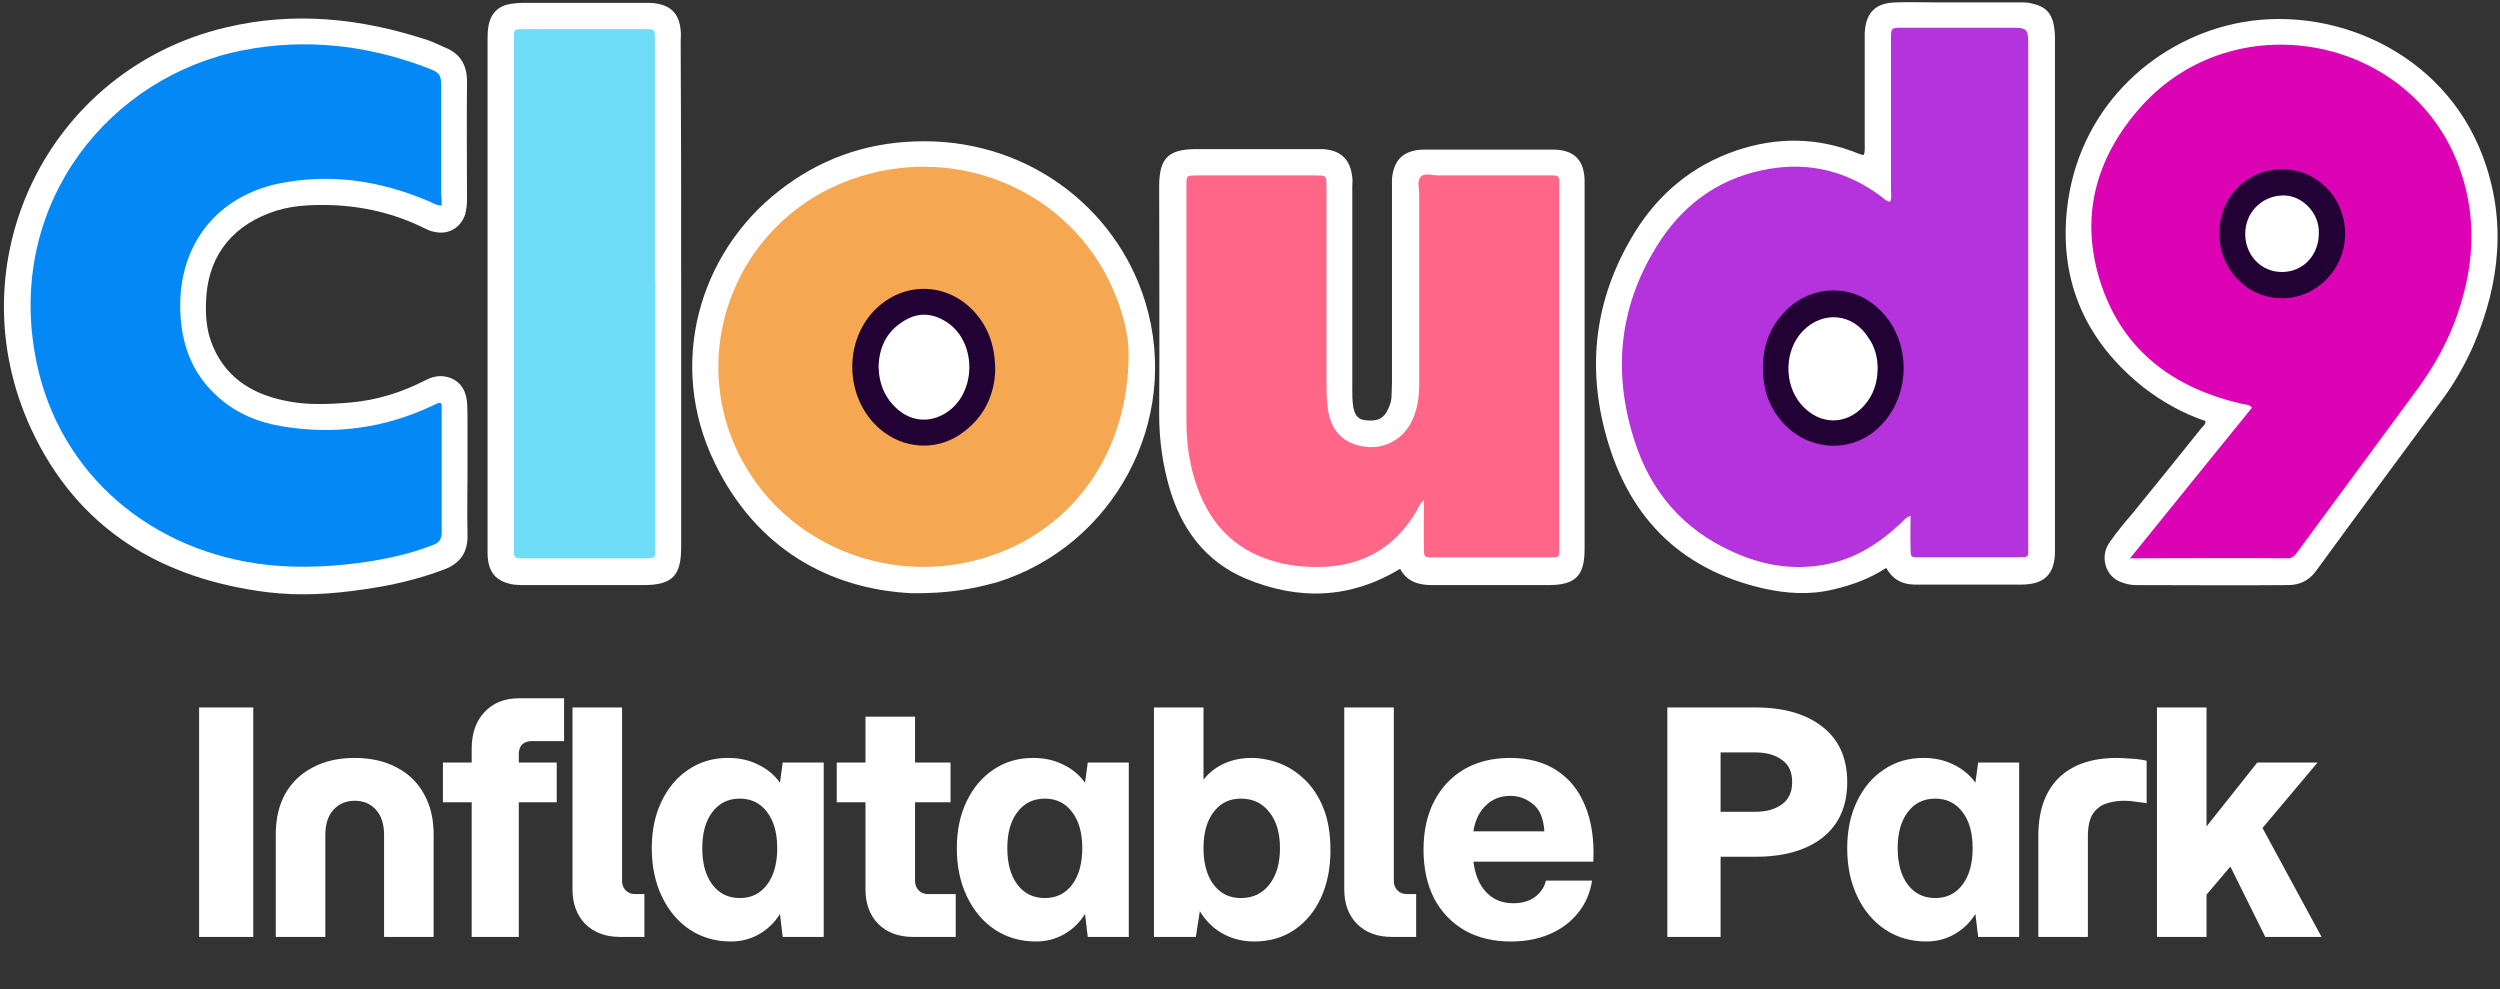
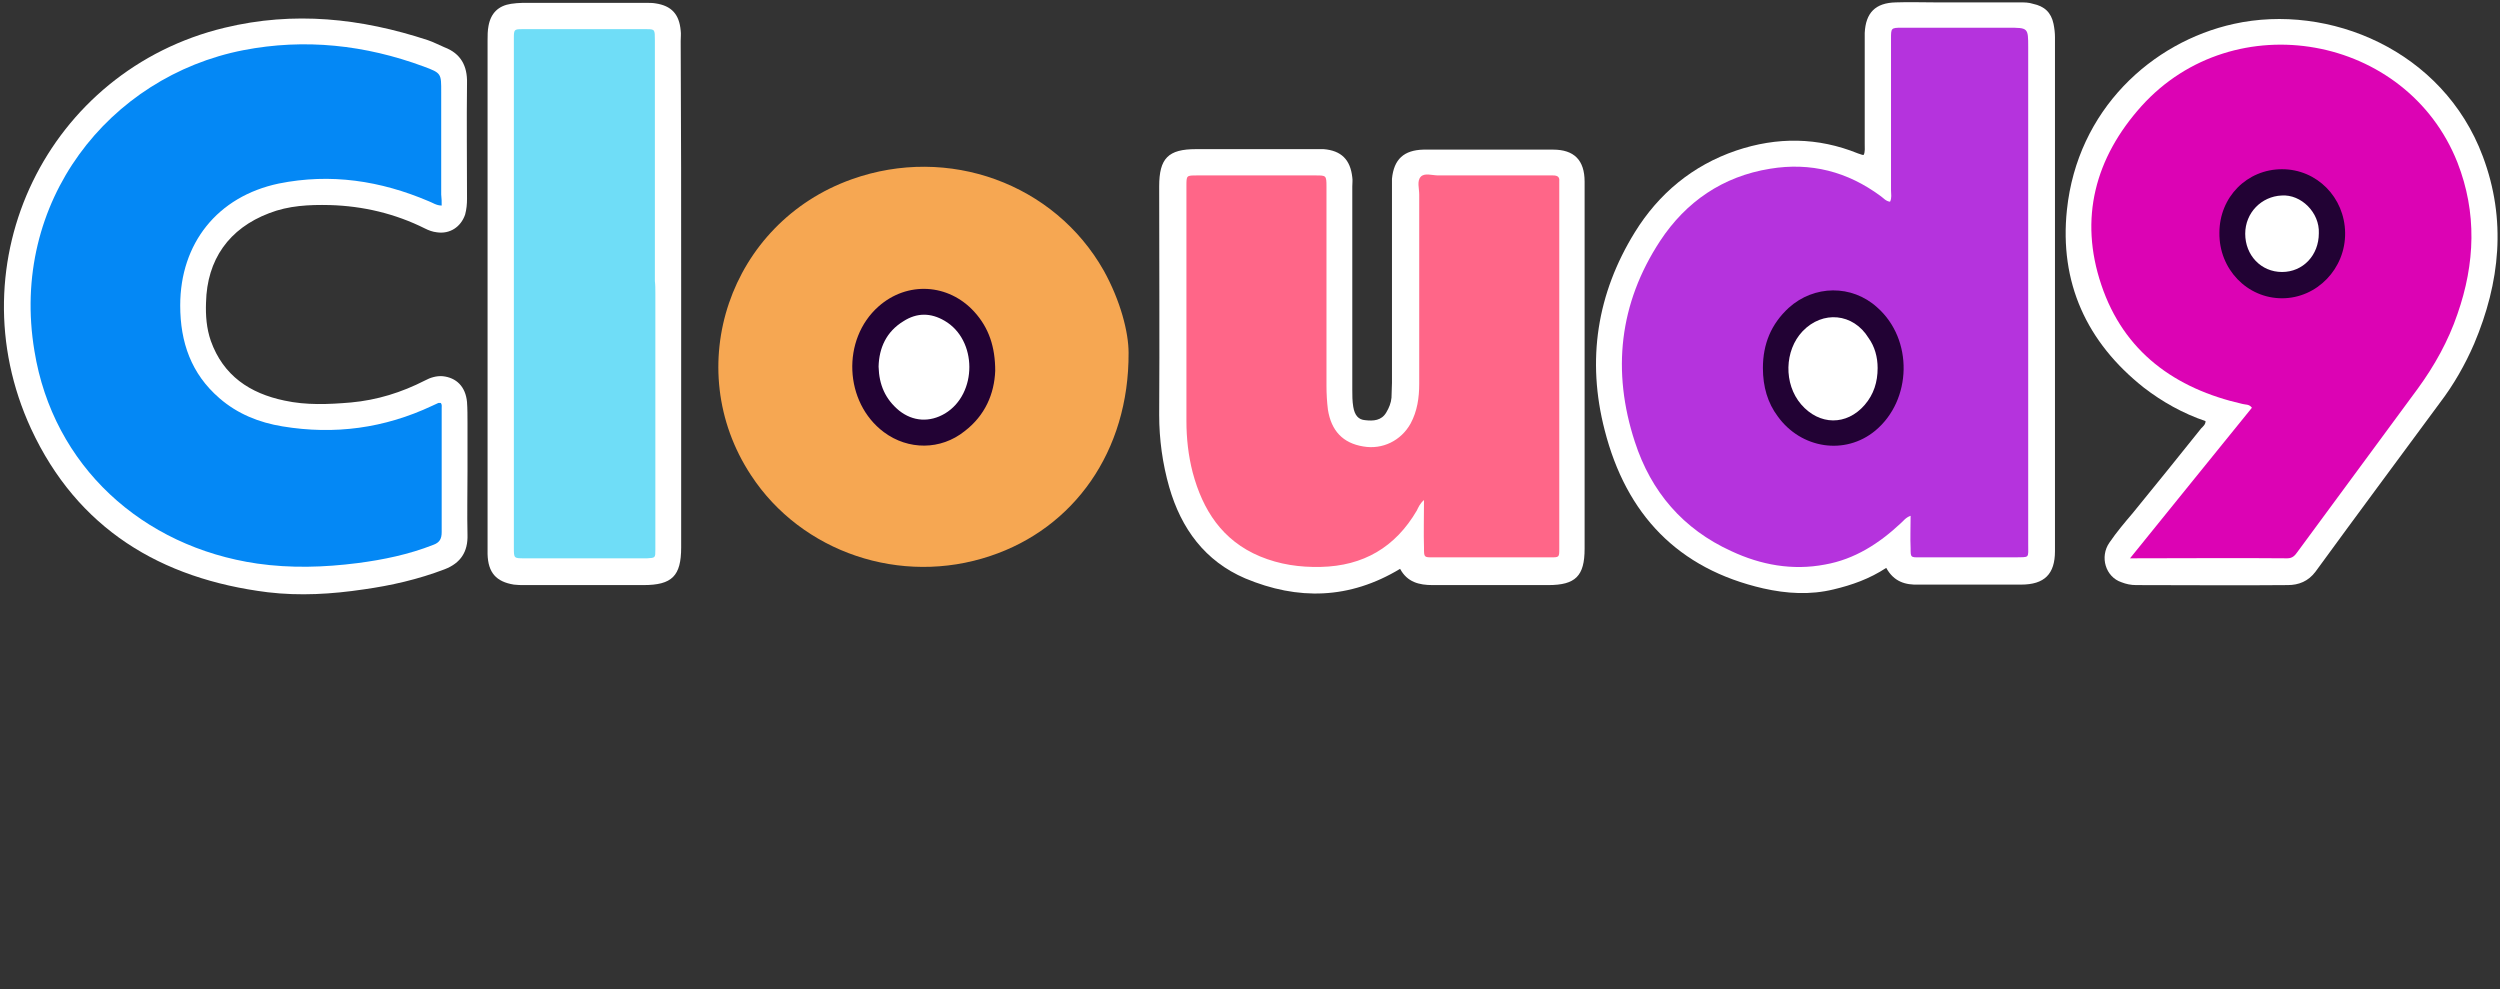
<svg xmlns="http://www.w3.org/2000/svg" width="523" height="207" viewBox="0 0 523 207" fill="none">
  <rect x="0" y="0" width="523" height="207" fill="#333333" stroke="none" />
  <g clip-path="url(#clip0_6011_147)">
    <path d="M97.8 98.7C97.8 103.1 97.7 107.5 97.8 111.9C97.9 115.4 96.4 117.8 93 119.1C87.5 121.2 81.8 122.5 76.1 123.3C69.4 124.3 62.7 124.7 56 123.9C33.6 121.1 16.2 110.6 6.5 89.7C-9.6 54.8 10 14.7 47 5.8C61.5 2.3 75.5 3.8 89.5 8.4C90.7 8.8 91.8 9.4 93 9.9C96.4 11.2 97.8 13.8 97.7 17.4C97.6 25.5 97.7 33.6 97.7 41.6C97.7 42.7 97.6 43.8 97.3 44.9C96.4 47.5 94.1 49 91.4 48.6C90.5 48.5 89.7 48.2 88.9 47.8C82.7 44.7 76 43.1 69 42.9C64.7 42.8 60.4 43 56.3 44.6C47.9 47.8 43.3 54.3 43.1 63.3C43 66 43.2 68.7 44.1 71.3C46.7 78.6 52.3 82.3 59.5 83.8C64.1 84.8 68.7 84.6 73.4 84.2C78.9 83.7 84 82.1 88.9 79.6C90 79 91.3 78.6 92.6 78.7C95.5 79 97.4 80.9 97.7 84.1C97.8 85.5 97.8 87 97.8 88.4C97.8 91.9 97.8 95.3 97.8 98.7Z" fill="white" />
    <path d="M292.9 119C282.3 125.4 271.5 125.6 260.5 121C252.1 117.4 247.1 110.6 244.6 101.9C243.2 97 242.5 91.9 242.5 86.8C242.6 70.9 242.5 55 242.5 39C242.5 33.1 244.4 31.2 250.2 31.2C258.5 31.2 266.8 31.2 275.2 31.2C275.8 31.2 276.3 31.2 276.9 31.2C280.6 31.5 282.5 33.4 282.9 37.1C283 37.7 282.9 38.4 282.9 39C282.9 53.2 282.9 67.3 282.9 81.5C282.9 82.7 282.9 83.9 283.1 85.1C283.4 86.9 284.2 87.8 285.6 87.9C287.3 88.1 289 88 290 86.3C290.6 85.3 291 84.3 291.1 83.2C291.1 82.2 291.2 81.1 291.2 80.1C291.2 66.5 291.2 52.9 291.2 39.3C291.2 38.7 291.2 38 291.2 37.4C291.6 33.3 293.7 31.4 297.8 31.3C306.8 31.3 315.9 31.3 324.9 31.3C329.3 31.3 331.5 33.5 331.5 38C331.5 43.4 331.5 48.9 331.5 54.3C331.5 74.5 331.5 94.6 331.5 114.8C331.5 120.5 329.6 122.4 323.9 122.4C315.8 122.4 307.7 122.4 299.7 122.4C296.9 122.4 294.4 121.8 292.9 119Z" fill="white" />
    <path d="M394.6 118.8C391.1 121.1 387.4 122.4 383.6 123.3C378.7 124.5 373.8 124.2 368.9 123.1C351 119 340.2 107.6 335.7 90C331.9 75.3 334.1 61.4 342 48.6C347 40.5 354.1 34.6 363.2 31.5C371.8 28.6 380.3 28.7 388.7 32.1C389 32.2 389.3 32.3 389.6 32.4C389.7 32.4 389.8 32.4 389.9 32.4C390.2 31.7 390.1 30.9 390.1 30.1C390.1 22.8 390.1 15.5 390.1 8.3C390.1 7.8 390.1 7.3 390.1 6.9C390.3 2.7 392.3 0.6 396.6 0.5C399.4 0.4 402.2 0.5 405 0.5C410.8 0.5 416.7 0.5 422.5 0.5C423.5 0.5 424.4 0.5 425.3 0.8C427.7 1.3 429.1 2.6 429.6 5C429.8 6 429.9 6.9 429.9 7.8C429.9 43.5 429.9 79.1 429.9 114.8C429.9 115 429.9 115.1 429.9 115.3C429.9 120.1 427.7 122.3 422.8 122.3C419.7 122.3 416.6 122.3 413.4 122.3C409.4 122.3 405.4 122.3 401.4 122.3C398.6 122.4 396.2 121.7 394.6 118.8Z" fill="white" />
    <path d="M461.4 88.1C456.7 86.5 452.4 84.1 448.5 81.1C436.5 71.6 430.8 59.1 432.4 43.9C434.6 23 450.1 8.8 467.3 5C487.2 0.6 511.1 10.5 519.4 32.7C524.4 46 523 59.1 517.6 71.9C515.7 76.3 513.3 80.5 510.4 84.3C501.7 96.1 493 107.8 484.4 119.6C482.9 121.6 480.9 122.4 478.6 122.4C468 122.5 457.5 122.4 446.9 122.4C445.8 122.4 444.8 122.2 443.8 121.8C440.5 120.7 439.2 116.5 441.3 113.5C442.8 111.3 444.5 109.3 446.2 107.3C451 101.4 455.8 95.5 460.5 89.6C460.9 89.2 461.4 88.8 461.4 88.1Z" fill="white" />
    <path d="M142.5 61.5C142.5 79.2 142.5 96.8 142.5 114.5C142.5 120.5 140.6 122.4 134.6 122.4C126.3 122.4 118 122.4 109.7 122.4C109 122.4 108.3 122.4 107.5 122.3C103.8 121.7 102.1 119.8 102 115.9C102 115.4 102 114.9 102 114.5C102 79.2 102 43.8 102 8.5C102 7.5 102 6.4 102.2 5.4C102.7 2.7 104.3 1.2 106.9 0.8C107.7 0.7 108.5 0.6 109.3 0.6C117.9 0.6 126.6 0.6 135.2 0.6C135.8 0.6 136.5 0.6 137.1 0.7C140.5 1.2 142.1 3 142.4 6.4C142.5 7.1 142.4 7.8 142.4 8.6C142.5 26.1 142.5 43.8 142.5 61.5Z" fill="white" />
-     <path d="M190.6 124.1C173.5 123.2 158.2 114.8 149.5 96.8C139.5 76.2 146.2 53 163 39.9C171.3 33.4 180.7 30 191.1 29.6C214.3 28.6 233.5 43.2 239.6 63.2C247.2 88.1 232.9 114.2 208.6 121.8C203.5 123.2 198.4 124.2 190.6 124.1Z" fill="white" />
    <path d="M92.4 43C91.3 43 90.5 42.4 89.7 42.1C79.6 37.8 69.2 36.2 58.3 38.4C45.5 41.1 37.7 50.9 37.7 63.9C37.7 71.6 40 78.2 45.9 83.3C49.7 86.6 54.2 88.4 59.1 89.2C70 91 80.4 89.6 90.4 84.9C90.8 84.7 91.3 84.5 91.7 84.3C91.8 84.3 92 84.3 92.2 84.3C92.5 84.6 92.4 85.1 92.4 85.4C92.4 94 92.4 102.7 92.4 111.3C92.4 112.7 92 113.5 90.6 114C85.5 116 80.2 117.1 74.8 117.8C67.8 118.7 60.8 118.9 53.8 117.9C29.8 114.4 11.1 97.5 7.2 73.4C2 42.2 22.8 16 50.9 10.5C63.8 8 76.4 9.4 88.6 13.9C92.4 15.3 92.3 15.4 92.3 19.3C92.3 26.4 92.3 33.5 92.3 40.7C92.4 41.5 92.4 42.2 92.4 43Z" fill="#0488F5" />
    <path d="M297.9 104.6C297 105.4 296.7 106.2 296.4 106.8C291.9 114.5 285.2 118.4 276.3 118.6C271.9 118.7 267.7 118.1 263.6 116.4C255.7 113.1 251.6 106.7 249.5 98.8C248.6 95.3 248.2 91.7 248.2 88.1C248.2 71.7 248.2 55.3 248.2 38.9C248.2 36.7 248.2 36.7 250.4 36.7C258.7 36.7 267 36.7 275.3 36.7C277.4 36.7 277.5 36.7 277.5 39C277.5 52.9 277.5 66.8 277.5 80.7C277.5 82.4 277.6 84.1 277.8 85.7C278.5 90.1 280.9 92.7 285.2 93.4C289.2 94.1 293.1 92.2 295.1 88.6C296.5 86 296.9 83.2 296.9 80.3C296.9 67.1 296.9 53.9 296.9 40.7C296.9 39.4 296.4 37.9 297.2 37C298 36.1 299.6 36.7 300.9 36.7C308.3 36.7 315.8 36.7 323.2 36.7C323.8 36.7 324.3 36.7 324.9 36.7C325.8 36.7 326.3 37 326.2 37.9C326.2 38.4 326.2 38.9 326.2 39.3C326.2 64.2 326.2 89.2 326.2 114.1C326.2 114.3 326.2 114.6 326.2 114.8C326.2 116.6 326.2 116.6 324.3 116.6C316.1 116.6 308 116.6 299.8 116.6C297.9 116.6 297.9 116.6 297.9 114.6C297.8 111.5 297.9 108.3 297.9 104.6Z" fill="#FF6688" />
    <path d="M399.7 107.9C398.6 108.3 398.2 109 397.6 109.5C393.1 113.7 388 117 381.8 118.1C375 119.4 368.4 118.2 362.2 115.3C352.1 110.7 345.4 102.9 342 92.4C337.2 77.7 338.7 63.5 347.3 50.4C352.7 42.2 360.4 36.9 370.3 35.3C378.8 33.9 386.5 35.9 393.4 41C394 41.4 394.5 42.1 395.4 42.2C395.8 41.4 395.6 40.6 395.6 39.8C395.6 29.6 395.6 19.5 395.6 9.3C395.6 8.9 395.6 8.5 395.6 8.1C395.6 5.9 395.6 5.8 397.8 5.8C405.2 5.8 412.7 5.8 420.1 5.8C424.3 5.8 424.3 5.8 424.3 9.9C424.3 44.5 424.3 79 424.3 113.6C424.3 117 424.7 116.5 421.4 116.6C414.8 116.6 408.1 116.6 401.5 116.6C399.7 116.6 399.7 116.6 399.7 114.7C399.6 112.6 399.7 110.3 399.7 107.9Z" fill="#B533DD" />
    <path d="M445.6 116.8C454.3 106 462.7 95.7 471.1 85.3C470.5 84.5 469.8 84.7 469.1 84.5C455 81.3 444.3 73.6 439.6 59.6C434.9 45.7 438.3 33 448 22.2C467.4 0.7 503.5 7.2 514.1 34C518.2 44.5 517.8 55.1 514.1 65.7C512.2 71.3 509.3 76.5 505.8 81.3C497.4 92.7 489 104.1 480.6 115.5C480.1 116.2 479.6 116.8 478.5 116.8C467.8 116.7 457 116.8 445.6 116.8Z" fill="#DC03B4" />
    <path d="M137.1 61.5C137.1 78.9 137.1 96.2 137.1 113.6C137.1 114.1 137.1 114.6 137.1 115C137.1 116.7 137.1 116.7 135.4 116.8C133.2 116.8 130.9 116.8 128.7 116.8C122.4 116.8 116.1 116.8 109.7 116.8C107.5 116.8 107.5 116.8 107.5 114.6C107.5 90.5 107.5 66.5 107.5 42.4C107.5 31.4 107.5 20.3 107.5 9.3C107.5 8.8 107.5 8.3 107.5 7.9C107.5 6.2 107.6 6.1 109.2 6.1C117.9 6.1 126.6 6.1 135.3 6.1C137 6.1 137 6.2 137 8.4C137 25.2 137 42 137 58.8C137.1 59.6 137.1 60.5 137.1 61.5Z" fill="#6FDDF7" />
    <path d="M236.1 73.8C236.2 94.5 224.6 110.5 207.2 116.3C188.5 122.6 167.7 115.6 157.1 99.4C142.3 76.9 152.6 46.6 178.2 37.5C198.4 30.3 220.6 38.4 230.9 56.6C234.4 62.9 236.1 69.5 236.1 73.8Z" fill="#F6A752" />
    <path d="M368.8 77C368.8 72 370.5 67.8 374.2 64.4C379.5 59.6 387.4 59.5 392.7 64.3C400.3 71 400 83.7 392.3 90.1C386 95.3 376.8 93.9 371.9 87.1C369.8 84.3 368.8 80.9 368.8 77Z" fill="#220234" />
    <path d="M477.4 35.4C484.7 35.4 490.5 41.3 490.6 48.7C490.7 56.2 484.7 62.4 477.4 62.4C470.1 62.4 464.2 56.3 464.3 48.7C464.3 41.2 470.1 35.4 477.4 35.4Z" fill="#220234" />
    <path d="M208.2 77.6C208 82.4 206.1 86.9 201.8 90.2C196.8 94.2 190 94.2 184.9 90.4C176.6 84.2 176 71 183.8 64.1C189.8 58.8 198.4 59.3 203.8 65.2C206.9 68.6 208.2 72.6 208.2 77.6Z" fill="#220234" />
    <path d="M392.8 77C392.8 79.9 392 82.5 390.1 84.7C386.3 89.1 380.6 89 376.8 84.6C373.1 80.3 373.3 73.3 377.1 69.3C381.3 64.9 387.7 65.5 390.9 70.7C392.2 72.5 392.8 74.7 392.8 77Z" fill="white" />
    <path d="M485.1 48.8C485.1 53.4 481.8 56.9 477.4 56.9C473 56.9 469.7 53.4 469.7 48.9C469.7 44.5 473.1 41.1 477.3 40.9C481.4 40.6 485.3 44.5 485.1 48.8Z" fill="white" />
    <path d="M183.8 76.7C183.9 72.8 185.4 69.4 189 67.2C191.8 65.4 194.7 65.4 197.6 67.1C204.5 71.1 204.5 82.4 197.7 86.5C194.5 88.4 191 88.2 188.1 85.9C185.2 83.5 183.9 80.5 183.8 76.7Z" fill="white" />
  </g>
-   <path d="M41.656 196V148H52.984V196H41.656ZM57.693 196V174.56C57.693 171.275 58.354 168.437 59.676 166.048C61.042 163.659 62.962 161.824 65.436 160.544C67.911 159.221 70.834 158.56 74.204 158.56C77.575 158.56 80.498 159.221 82.972 160.544C85.447 161.824 87.346 163.659 88.668 166.048C90.034 168.437 90.716 171.275 90.716 174.56V196H80.349V174.688C80.349 172.384 79.772 170.613 78.621 169.376C77.511 168.139 76.039 167.52 74.204 167.52C72.412 167.52 70.941 168.139 69.788 169.376C68.636 170.613 68.061 172.384 68.061 174.688V196H57.693ZM98.678 196V167.84H92.662V159.52H98.678V156.64C98.678 153.397 99.574 150.837 101.366 148.96C103.158 147.04 105.569 146.08 108.598 146.08H118.006V155.04H111.222C110.411 155.04 109.75 155.275 109.238 155.744C108.769 156.213 108.534 156.875 108.534 157.728V159.52H116.47V167.84H108.534V196H98.678ZM129.689 196C126.702 196 124.292 195.104 122.457 193.312C120.665 191.477 119.769 189.067 119.769 186.08V148H130.137V184.288C130.137 185.099 130.393 185.76 130.905 186.272C131.417 186.784 132.057 187.04 132.825 187.04H134.809V196H129.689ZM152.929 196.96C149.686 196.96 146.806 196.128 144.289 194.464C141.814 192.8 139.873 190.496 138.465 187.552C137.057 184.608 136.353 181.237 136.353 177.44C136.353 173.728 137.036 170.464 138.401 167.648C139.766 164.789 141.644 162.571 144.033 160.992C146.422 159.371 149.174 158.56 152.289 158.56C154.678 158.56 156.79 159.029 158.625 159.968C160.502 160.864 162.017 162.123 163.169 163.744L163.745 159.52H172.321V196H163.745L163.169 191.2C162.06 192.992 160.609 194.4 158.817 195.424C157.025 196.448 155.062 196.96 152.929 196.96ZM154.785 187.872C157.174 187.872 159.073 186.933 160.481 185.056C161.889 183.179 162.593 180.64 162.593 177.44C162.593 174.24 161.889 171.723 160.481 169.888C159.073 168.011 157.174 167.072 154.785 167.072C152.353 167.072 150.433 168.011 149.025 169.888C147.617 171.723 146.913 174.24 146.913 177.44C146.913 180.64 147.617 183.179 149.025 185.056C150.433 186.933 152.353 187.872 154.785 187.872ZM190.98 196C187.994 196 185.583 195.104 183.748 193.312C181.956 191.477 181.06 189.067 181.06 186.08V167.84H175.044V159.52H181.06V149.92H191.428V159.52H198.852V167.84H191.428V184.288C191.428 185.099 191.684 185.76 192.196 186.272C192.708 186.784 193.348 187.04 194.116 187.04H199.94V196H190.98ZM216.746 196.96C213.504 196.96 210.624 196.128 208.106 194.464C205.632 192.8 203.69 190.496 202.282 187.552C200.874 184.608 200.17 181.237 200.17 177.44C200.17 173.728 200.853 170.464 202.218 167.648C203.584 164.789 205.461 162.571 207.85 160.992C210.24 159.371 212.992 158.56 216.106 158.56C218.496 158.56 220.608 159.029 222.442 159.968C224.32 160.864 225.834 162.123 226.986 163.744L227.562 159.52H236.139V196H227.562L226.986 191.2C225.877 192.992 224.426 194.4 222.634 195.424C220.842 196.448 218.88 196.96 216.746 196.96ZM218.602 187.872C220.992 187.872 222.89 186.933 224.298 185.056C225.706 183.179 226.41 180.64 226.41 177.44C226.41 174.24 225.706 171.723 224.298 169.888C222.89 168.011 220.992 167.072 218.602 167.072C216.17 167.072 214.25 168.011 212.842 169.888C211.434 171.723 210.73 174.24 210.73 177.44C210.73 180.64 211.434 183.179 212.842 185.056C214.25 186.933 216.17 187.872 218.602 187.872ZM241.404 196V148H251.772V163.104C252.967 161.611 254.417 160.48 256.124 159.712C257.873 158.944 259.751 158.56 261.756 158.56C263.676 158.56 265.617 158.923 267.58 159.648C269.543 160.373 271.335 161.525 272.956 163.104C274.577 164.64 275.879 166.624 276.86 169.056C277.841 171.488 278.332 174.432 278.332 177.888C278.332 181.6 277.671 184.907 276.348 187.808C275.025 190.667 273.169 192.907 270.78 194.528C268.391 196.149 265.575 196.96 262.332 196.96C260.028 196.96 257.873 196.427 255.868 195.36C253.863 194.251 252.241 192.672 251.004 190.624L250.172 196H241.404ZM259.58 187.872C262.097 187.872 264.081 186.933 265.532 185.056C267.025 183.179 267.772 180.64 267.772 177.44C267.772 174.24 267.025 171.723 265.532 169.888C264.081 168.011 262.097 167.072 259.58 167.072C257.191 167.072 255.292 168.011 253.884 169.888C252.476 171.723 251.772 174.24 251.772 177.44C251.772 180.64 252.476 183.179 253.884 185.056C255.292 186.933 257.191 187.872 259.58 187.872ZM291.139 196C288.152 196 285.742 195.104 283.907 193.312C282.115 191.477 281.219 189.067 281.219 186.08V148H291.587V184.288C291.587 185.099 291.843 185.76 292.355 186.272C292.867 186.784 293.507 187.04 294.275 187.04H296.259V196H291.139ZM316.107 196.96C312.395 196.96 309.174 196.192 306.443 194.656C303.712 193.077 301.579 190.859 300.043 188C298.55 185.099 297.803 181.685 297.803 177.76C297.803 173.835 298.55 170.443 300.043 167.584C301.536 164.725 303.627 162.507 306.315 160.928C309.046 159.349 312.246 158.56 315.915 158.56C319.712 158.56 322.934 159.413 325.579 161.12C328.267 162.827 330.272 165.301 331.595 168.544C332.96 171.787 333.536 175.691 333.323 180.256H308.235C308.576 182.987 309.472 185.12 310.923 186.656C312.374 188.192 314.251 188.96 316.555 188.96C318.432 188.96 319.968 188.512 321.163 187.616C322.358 186.677 323.104 185.547 323.403 184.224H333.067C332.64 186.869 331.638 189.152 330.059 191.072C328.523 192.949 326.56 194.4 324.171 195.424C321.782 196.448 319.094 196.96 316.107 196.96ZM315.979 166.496C313.888 166.496 312.16 167.179 310.795 168.544C309.43 169.867 308.576 171.659 308.235 173.92H323.083C322.912 171.232 322.123 169.333 320.715 168.224C319.307 167.072 317.728 166.496 315.979 166.496ZM348.809 196V148H367.241C373.214 148 377.907 149.365 381.321 152.096C384.734 154.784 386.441 158.624 386.441 163.616C386.441 168.608 384.734 172.469 381.321 175.2C377.907 177.888 373.214 179.232 367.241 179.232H359.945V196H348.809ZM359.945 169.824H367.241C369.502 169.824 371.337 169.312 372.745 168.288C374.195 167.264 374.921 165.707 374.921 163.616C374.921 161.483 374.195 159.925 372.745 158.944C371.337 157.92 369.502 157.408 367.241 157.408H359.945V169.824ZM403.012 196.96C399.769 196.96 396.889 196.128 394.372 194.464C391.897 192.8 389.956 190.496 388.548 187.552C387.14 184.608 386.436 181.237 386.436 177.44C386.436 173.728 387.118 170.464 388.484 167.648C389.849 164.789 391.726 162.571 394.116 160.992C396.505 159.371 399.257 158.56 402.372 158.56C404.761 158.56 406.873 159.029 408.708 159.968C410.585 160.864 412.1 162.123 413.252 163.744L413.828 159.52H422.404V196H413.828L413.252 191.2C412.142 192.992 410.692 194.4 408.9 195.424C407.108 196.448 405.145 196.96 403.012 196.96ZM404.868 187.872C407.257 187.872 409.156 186.933 410.564 185.056C411.972 183.179 412.676 180.64 412.676 177.44C412.676 174.24 411.972 171.723 410.564 169.888C409.156 168.011 407.257 167.072 404.868 167.072C402.436 167.072 400.516 168.011 399.108 169.888C397.7 171.723 396.996 174.24 396.996 177.44C396.996 180.64 397.7 183.179 399.108 185.056C400.516 186.933 402.436 187.872 404.868 187.872ZM426.419 196V174.88C426.419 169.632 427.827 165.6 430.643 162.784C433.502 159.968 437.576 158.56 442.867 158.56C443.422 158.56 444.296 158.603 445.491 158.688C446.686 158.731 447.88 158.88 449.075 159.136V168.032C448.264 167.904 447.496 167.797 446.771 167.712C446.046 167.584 445.235 167.52 444.339 167.52C443.016 167.52 441.779 167.712 440.627 168.096C439.475 168.48 438.536 169.205 437.811 170.272C437.128 171.339 436.787 172.896 436.787 174.944V196H426.419ZM451.234 196V148H461.602V172.896L472.226 159.52H484.834L473.314 173.216L485.666 196H473.89L466.594 181.28L461.602 187.168V196H451.234Z" fill="white" />
  <defs>
    <clipPath id="clip0_6011_147">
      <rect width="523" height="125" fill="white" />
    </clipPath>
  </defs>
</svg>